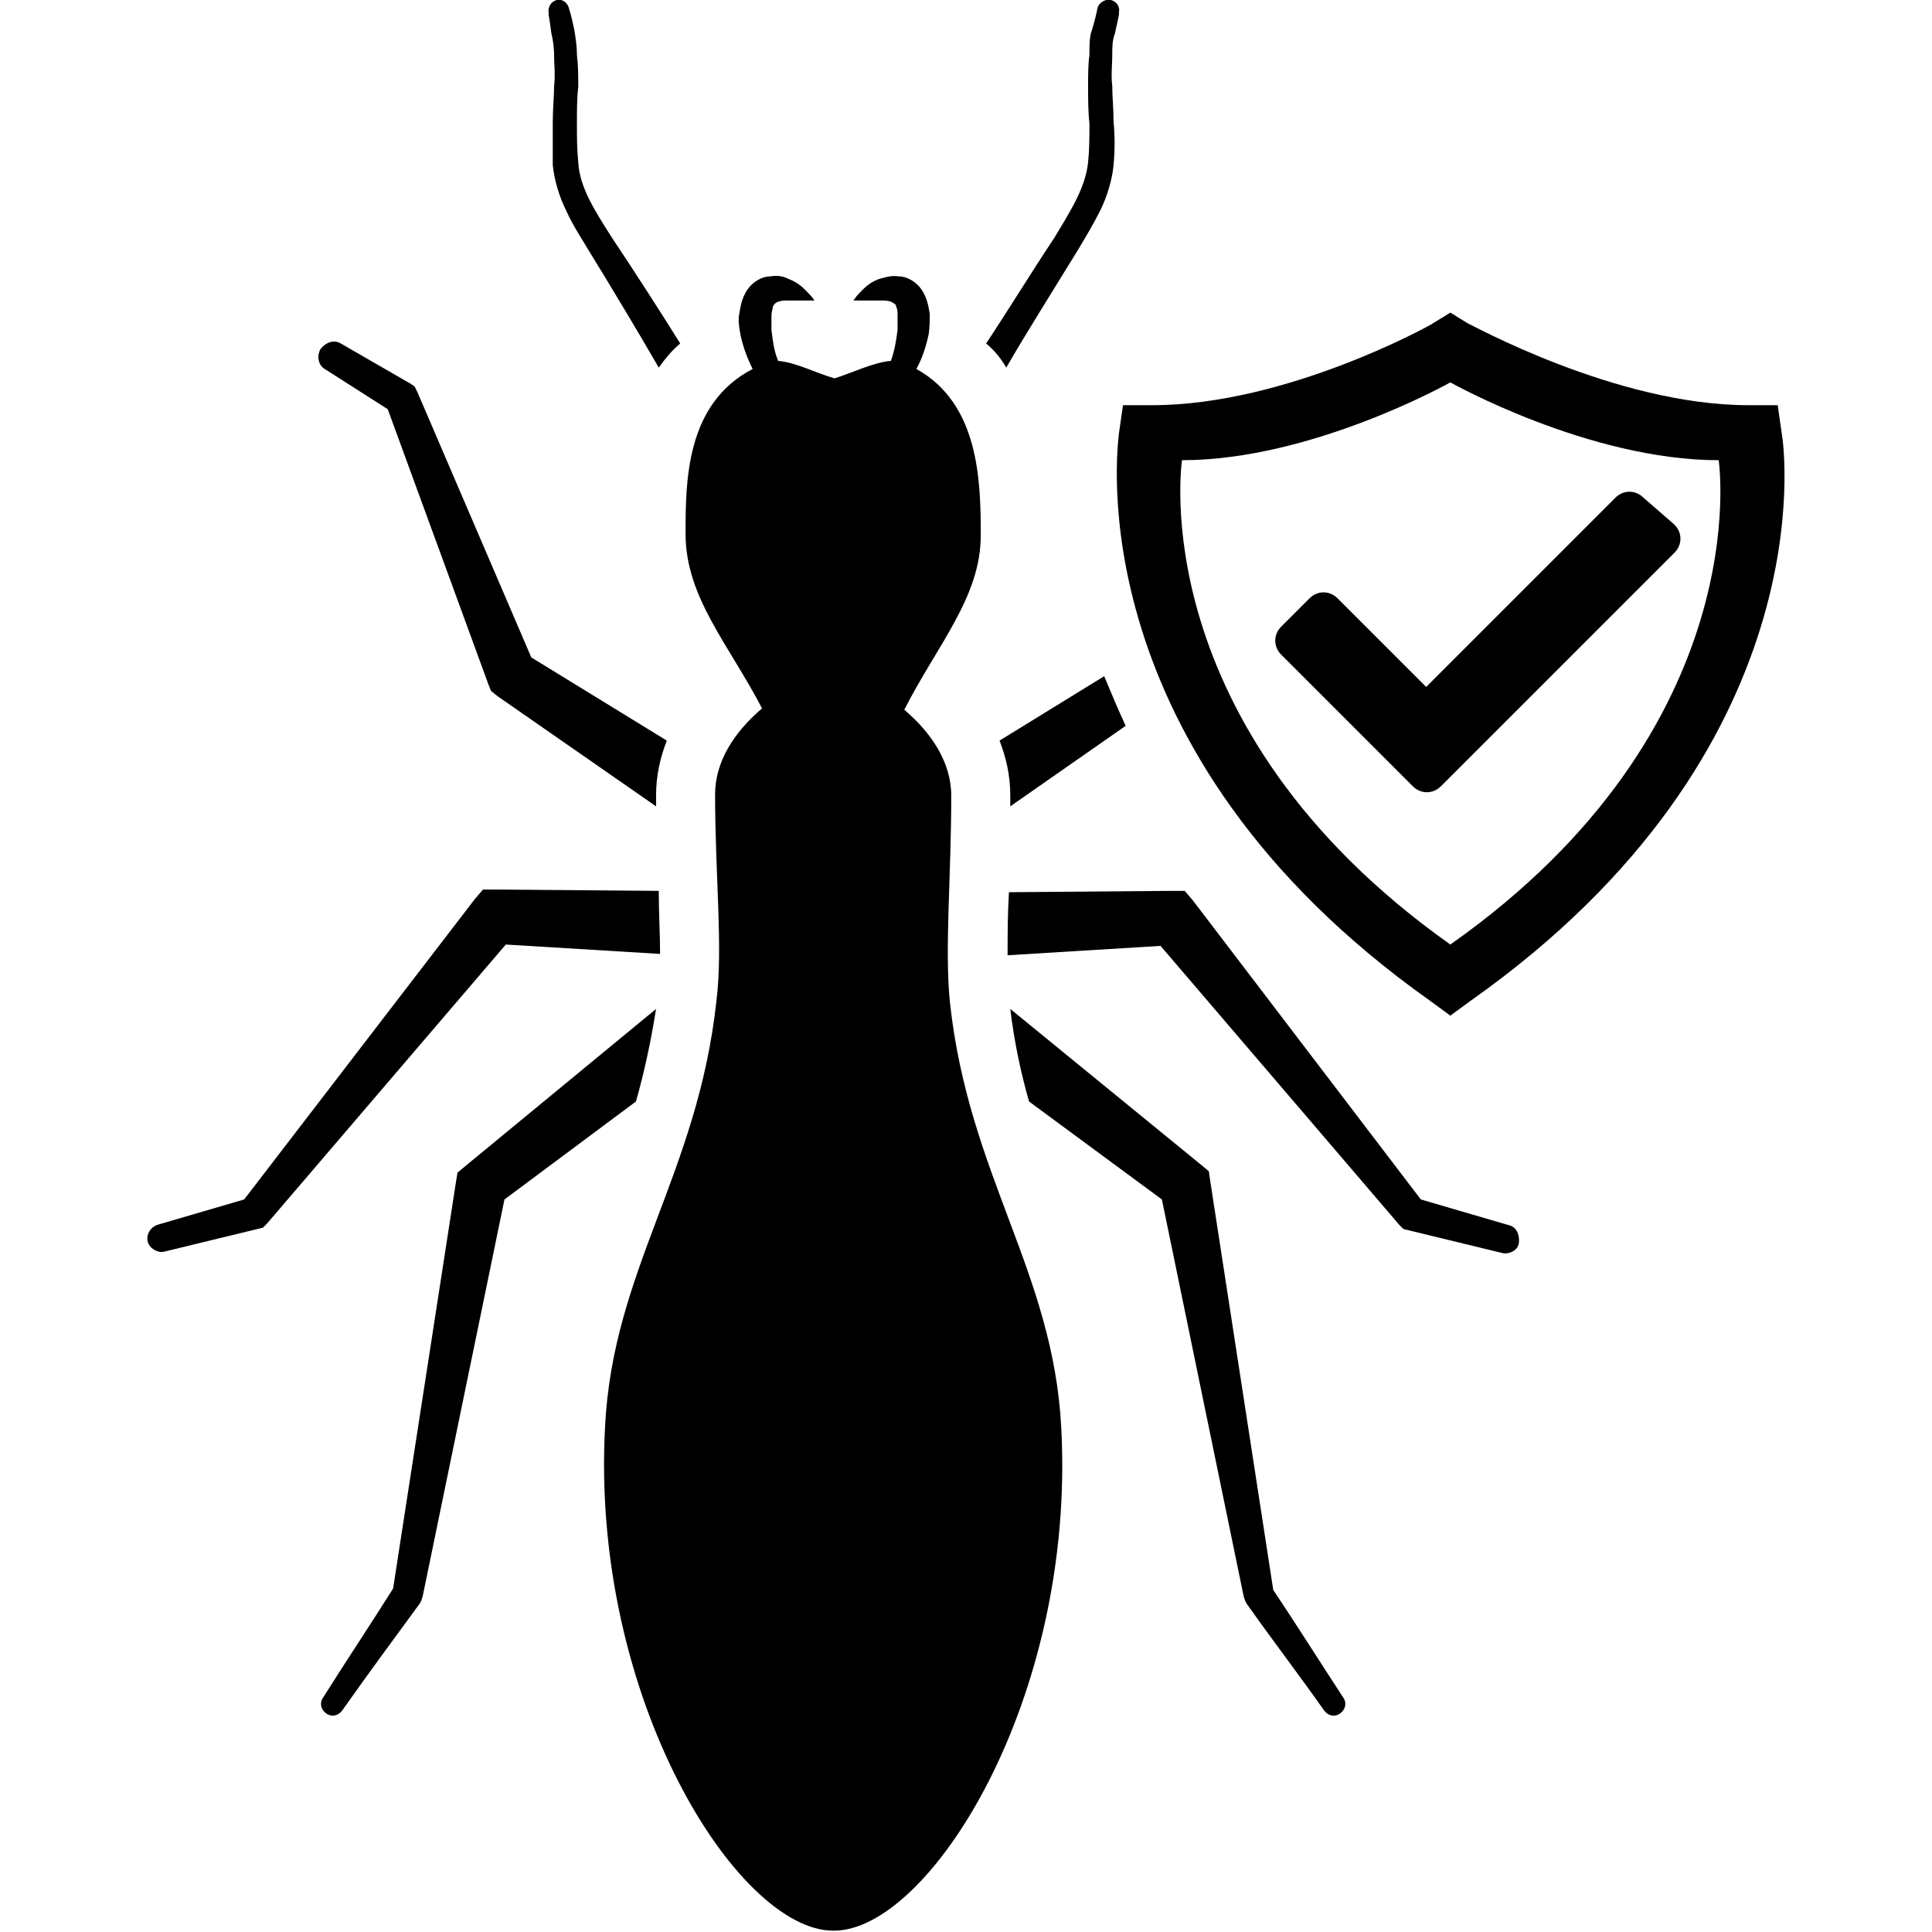
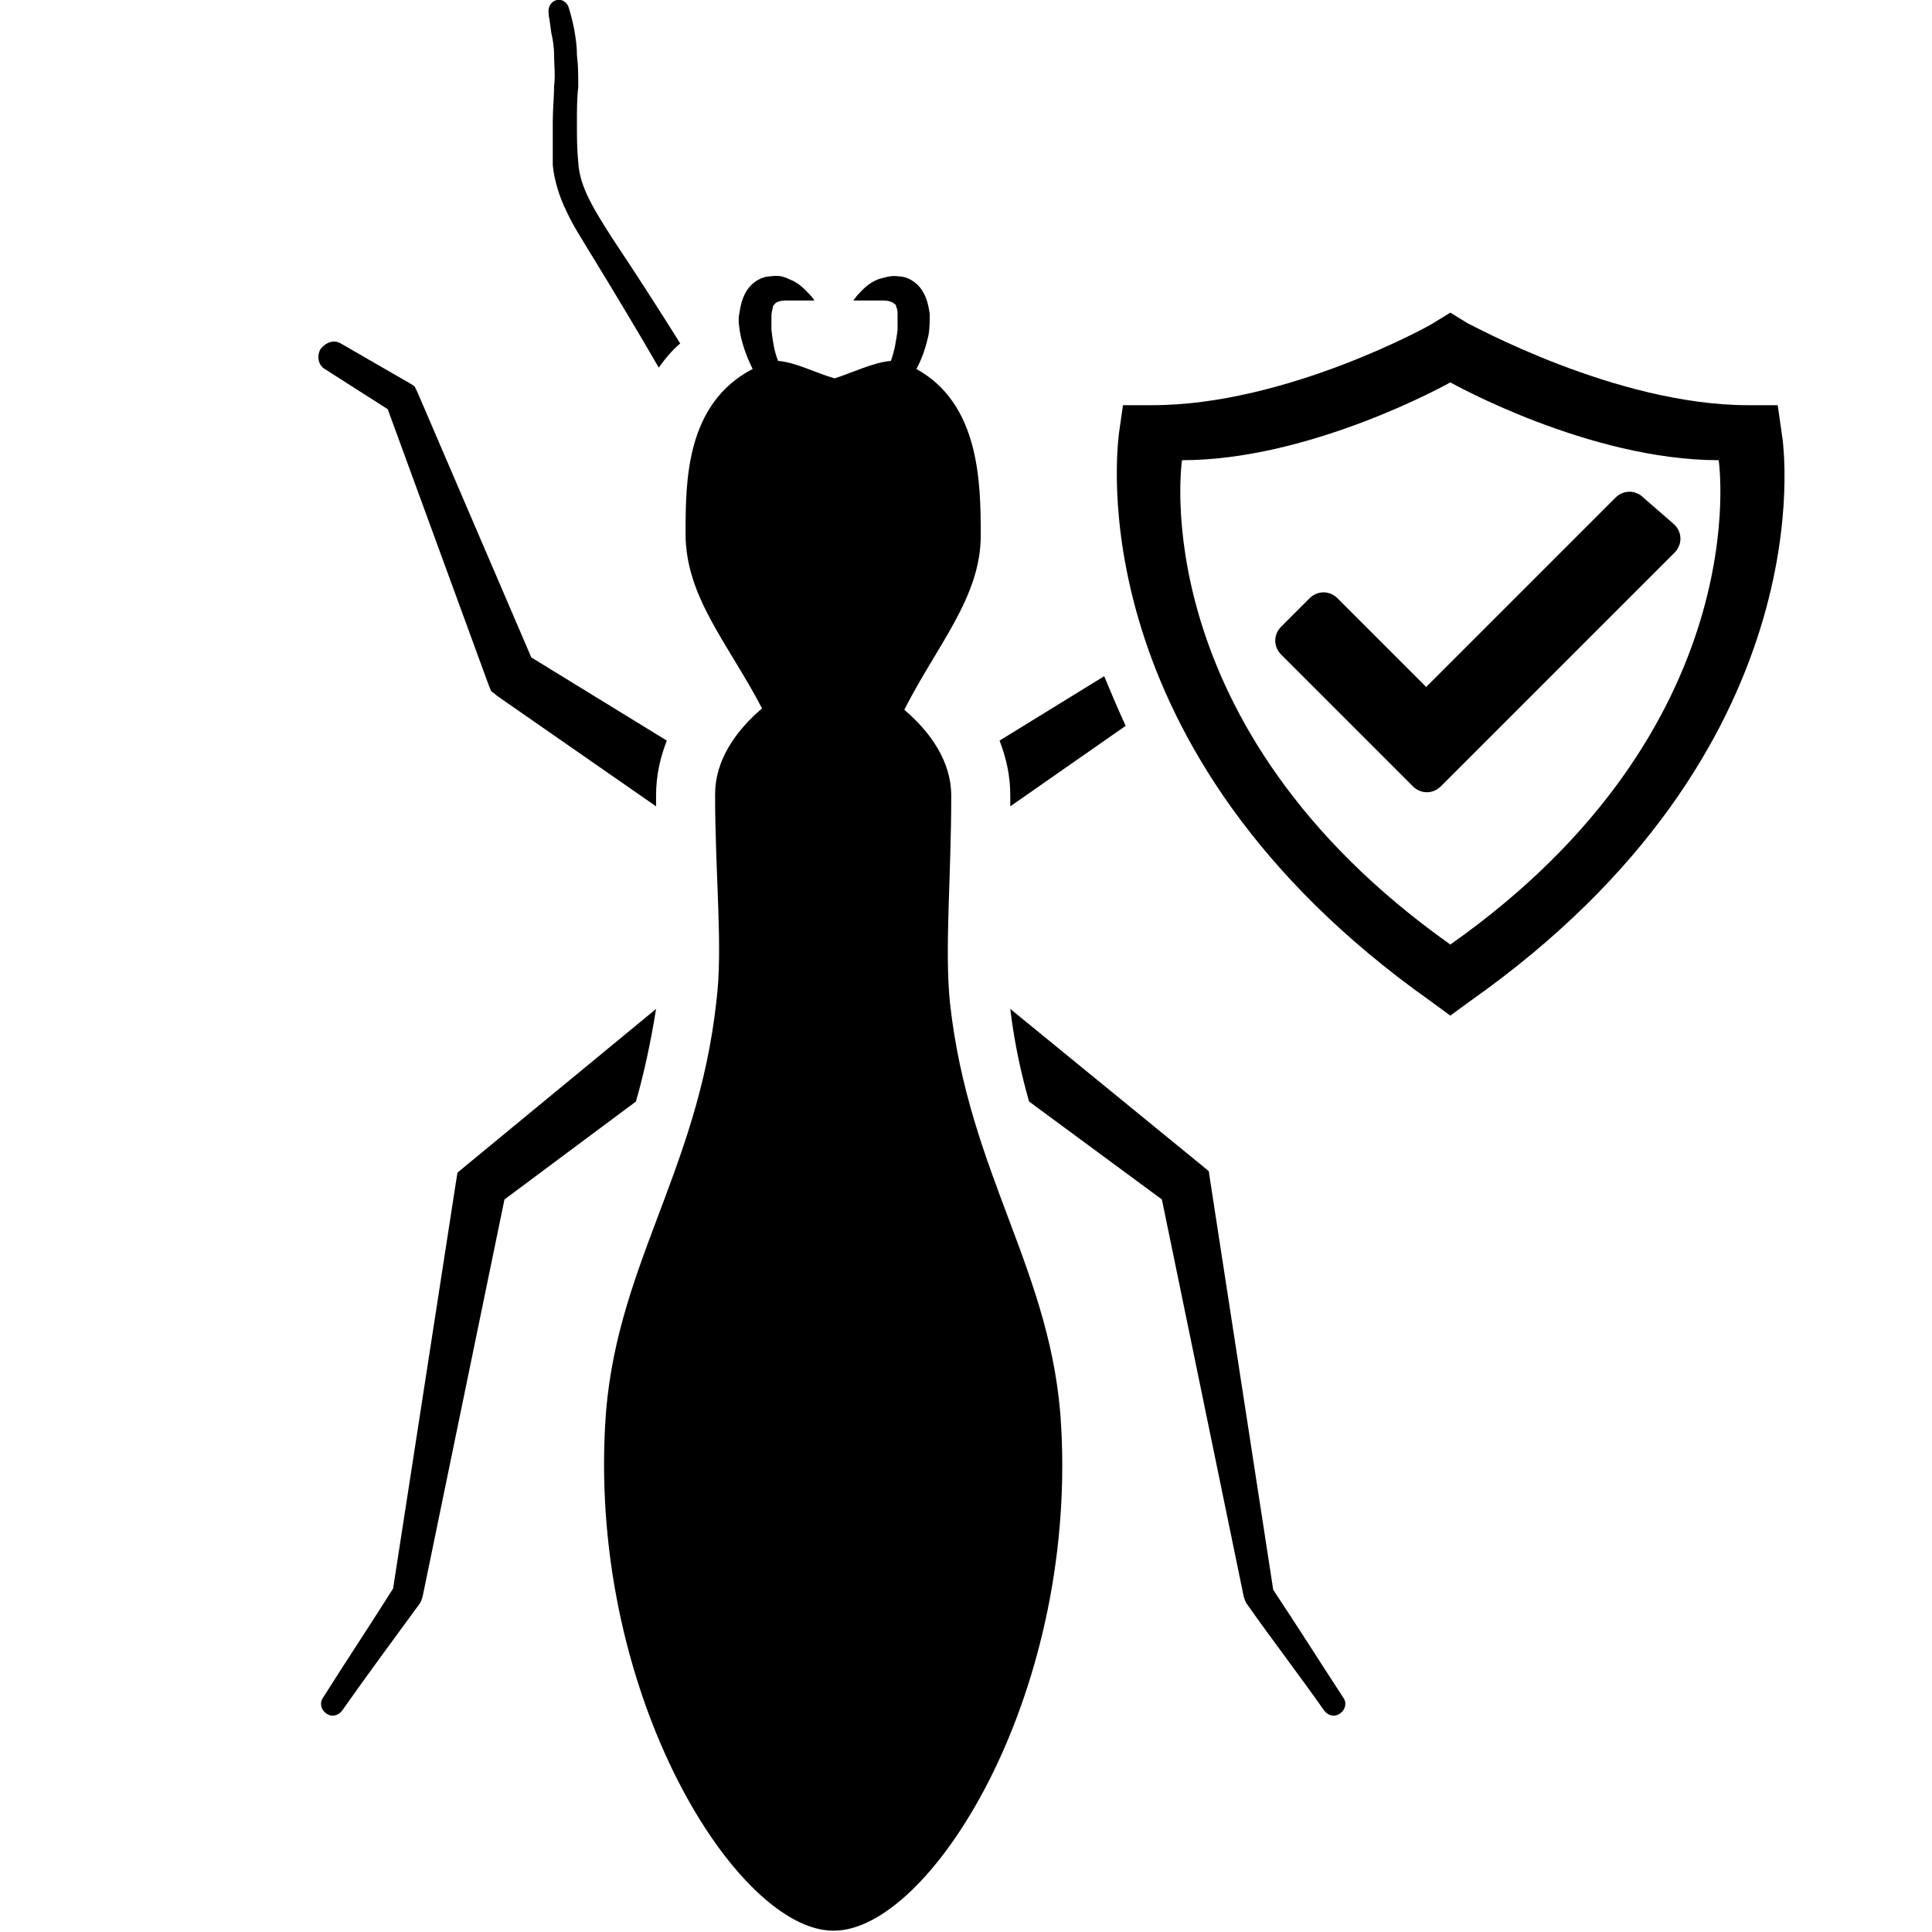
<svg xmlns="http://www.w3.org/2000/svg" version="1.1" id="Layer_1" x="0px" y="0px" viewBox="0 0 144 144" style="enable-background:new 0 0 144 144;" xml:space="preserve">
  <g>
-     <path d="M112.4,91.3l-6.5-1.9l-17-22.3l-0.6-0.7h-1l-12.1,0.1c-0.1,1.7-0.1,3.2-0.1,4.7l11.4-0.7l17.8,20.8l0.3,0.3l0.4,0.1l7,1.7   c0.5,0.1,1.1-0.2,1.2-0.7C113.3,92,113,91.4,112.4,91.3z" />
-     <path d="M80.3,18.7c0.6-1,1.2-2,1.7-3s0.9-2.3,1-3.4c0.1-1.1,0.1-2.2,0-3.2c0-1-0.1-1.9-0.1-2.7c-0.1-0.8,0-1.6,0-2.2   c0-0.7,0-1.2,0.2-1.7c0.2-0.9,0.3-1.4,0.3-1.4V0.9c0.1-0.4-0.2-0.8-0.6-0.9c-0.4-0.1-0.9,0.2-1,0.6c0,0-0.1,0.6-0.4,1.6   c-0.2,0.5-0.2,1.1-0.2,1.9c-0.1,0.7-0.1,1.5-0.1,2.4c0,0.8,0,1.8,0.1,2.7c0,1,0,1.9-0.1,2.9c-0.2,1.9-1.3,3.6-2.5,5.6   c-1.8,2.7-3.5,5.5-5.1,7.9c0.6,0.5,1.1,1.1,1.5,1.8C76.5,24.8,78.4,21.8,80.3,18.7z" />
    <path d="M83.9,54.1c-0.6-1.3-1.1-2.5-1.6-3.7l-7.8,4.8c0.5,1.3,0.8,2.6,0.8,4.1c0,0.3,0,0.5,0,0.8L83.9,54.1z" />
    <path d="M24.2,27.5l4.7,3L36.4,51l0.2,0.5l0.5,0.4l11.8,8.2c0-0.3,0-0.5,0-0.8c0-1.5,0.3-2.8,0.8-4.1L39.6,49l-8.5-19.8l-0.2-0.4   l-0.3-0.2l-5.2-3c-0.5-0.3-1.1-0.1-1.5,0.4C23.6,26.5,23.7,27.2,24.2,27.5z" />
    <path d="M40.9,1.2c0-0.1,0.1,0.5,0.2,1.3c0.1,0.4,0.2,1,0.2,1.7c0,0.6,0.1,1.4,0,2.2c0,0.8-0.1,1.7-0.1,2.7s0,2,0,3.2   c0.1,1.1,0.5,2.4,1,3.4c0.5,1.1,1.1,2,1.7,3c1.9,3.1,3.7,6.1,5.2,8.7c0.5-0.7,1-1.3,1.6-1.8c-1.5-2.4-3.3-5.2-5.1-7.9   c-1.2-1.9-2.4-3.7-2.5-5.6c-0.1-1-0.1-1.9-0.1-2.9s0-1.9,0.1-2.7c0-0.8,0-1.6-0.1-2.4c0-0.7-0.1-1.3-0.2-1.9   c-0.2-1-0.4-1.6-0.4-1.6c-0.1-0.4-0.5-0.7-0.9-0.6c-0.4,0.1-0.7,0.5-0.6,1V1.2z" />
    <path d="M70.8,74.7c-0.4-4,0.1-9.3,0.1-15.4c0-2.5-1.5-4.7-3.5-6.4c2.5-4.9,5.7-8.4,5.7-13c0-4-0.1-9.8-4.8-12.4   c0.4-0.7,0.7-1.6,0.9-2.5c0.1-0.5,0.1-1.2,0.1-1.6c-0.1-0.6-0.2-1.2-0.6-1.8c-0.4-0.6-1.1-1-1.7-1c-0.6-0.1-1.1,0.1-1.5,0.2   c-0.8,0.3-1.2,0.8-1.5,1.1c-0.2,0.2-0.3,0.4-0.4,0.5c0.1,0,0.3,0,0.7,0c0.4,0,1,0,1.6,0c0.3,0,0.6,0.1,0.7,0.2   c0.2,0.1,0.2,0.2,0.2,0.3c0.1,0.1,0.1,0.4,0.1,0.6c0,0.5,0,0.7,0,1.1c-0.1,0.7-0.2,1.5-0.5,2.3c-1.3,0.1-2.9,0.9-4.2,1.3   c-1.4-0.4-2.9-1.2-4.2-1.3c-0.3-0.7-0.4-1.5-0.5-2.3c0-0.4,0-0.6,0-1.1c0-0.2,0.1-0.5,0.1-0.6c0-0.1,0.1-0.2,0.2-0.3   c0.1-0.1,0.4-0.2,0.7-0.2c0.6,0,1.2,0,1.5,0c0.4,0,0.7,0,0.7,0s-0.1-0.2-0.4-0.5c-0.3-0.3-0.7-0.8-1.5-1.1   c-0.4-0.2-0.8-0.3-1.4-0.2c-0.6,0-1.3,0.4-1.7,1c-0.4,0.6-0.5,1.2-0.6,1.8c-0.1,0.4,0,1.1,0.1,1.6c0.2,0.9,0.5,1.7,0.9,2.5   c-5,2.6-5,8.4-5,12.3c0,4.7,3.2,8.2,5.7,13c-2,1.7-3.5,3.9-3.5,6.4c0,6.1,0.6,11.4,0.1,15.4c-1.4,12.9-7.7,20-8.3,31.7   c-1.1,20.3,9.9,37.6,17,37.6c7.1,0.1,18.1-17.2,17-37.5C78.5,94.8,72.2,87.6,70.8,74.7z" />
    <path d="M94.9,118.5L90.2,88l-0.1-0.7l-0.6-0.5L75.3,75.2c0.3,2.5,0.8,4.8,1.4,6.9l9.9,7.3l6.1,29.6l0.1,0.3l0.1,0.2   c1.9,2.7,3.9,5.3,5.8,8c0.3,0.4,0.8,0.5,1.2,0.2c0.4-0.3,0.5-0.8,0.2-1.2C98.4,123.9,96.7,121.2,94.9,118.5z" />
-     <path d="M49.2,71.1c0-1.4-0.1-3-0.1-4.7L37,66.3h-1L35.4,67L18.2,89.4l-6.5,1.9c-0.5,0.2-0.8,0.7-0.7,1.2c0.1,0.5,0.7,0.9,1.2,0.8   l7-1.7l0.4-0.1l0.3-0.3l17.8-20.8L49.2,71.1z" />
    <path d="M48.9,75.2L34.7,86.9l-0.6,0.5L34,88l-4.7,30.4c-1.7,2.7-3.5,5.4-5.2,8.1c-0.3,0.4-0.2,0.9,0.2,1.2   c0.4,0.3,0.9,0.2,1.2-0.2c1.9-2.7,3.9-5.4,5.8-8l0.1-0.2l0.1-0.3l6.1-29.6l9.8-7.3C48,80,48.5,77.7,48.9,75.2z" />
    <path d="M132.8,32.3l-0.3-2.1h-2.2c-9.9,0-20.8-6.1-20.9-6.1l-1.3-0.8l-1.3,0.8c-0.1,0.1-10.9,6.1-20.9,6.1h-2.2l-0.3,2.1   c-0.1,1-3.2,23.6,23.2,42.3l1.5,1.1l1.5-1.1C136.1,55.9,133,33.3,132.8,32.3z M108.1,70.4c-23-16.3-20-36.1-20-36.1   c9.7,0,20-5.8,20-5.8s10.3,5.8,20,5.8C128.1,34.3,131.1,54.2,108.1,70.4z" />
    <path d="M122.5,37.1c-0.6-0.6-1.5-0.6-2.1,0l-14.1,14.1l-6.6-6.6c-0.6-0.6-1.5-0.6-2.1,0l-2.1,2.1c-0.6,0.6-0.6,1.5,0,2.1l9.8,9.8   c0.6,0.6,1.5,0.6,2.1,0l17.4-17.4c0.6-0.6,0.6-1.5,0-2.1L122.5,37.1z" />
  </g>
</svg>